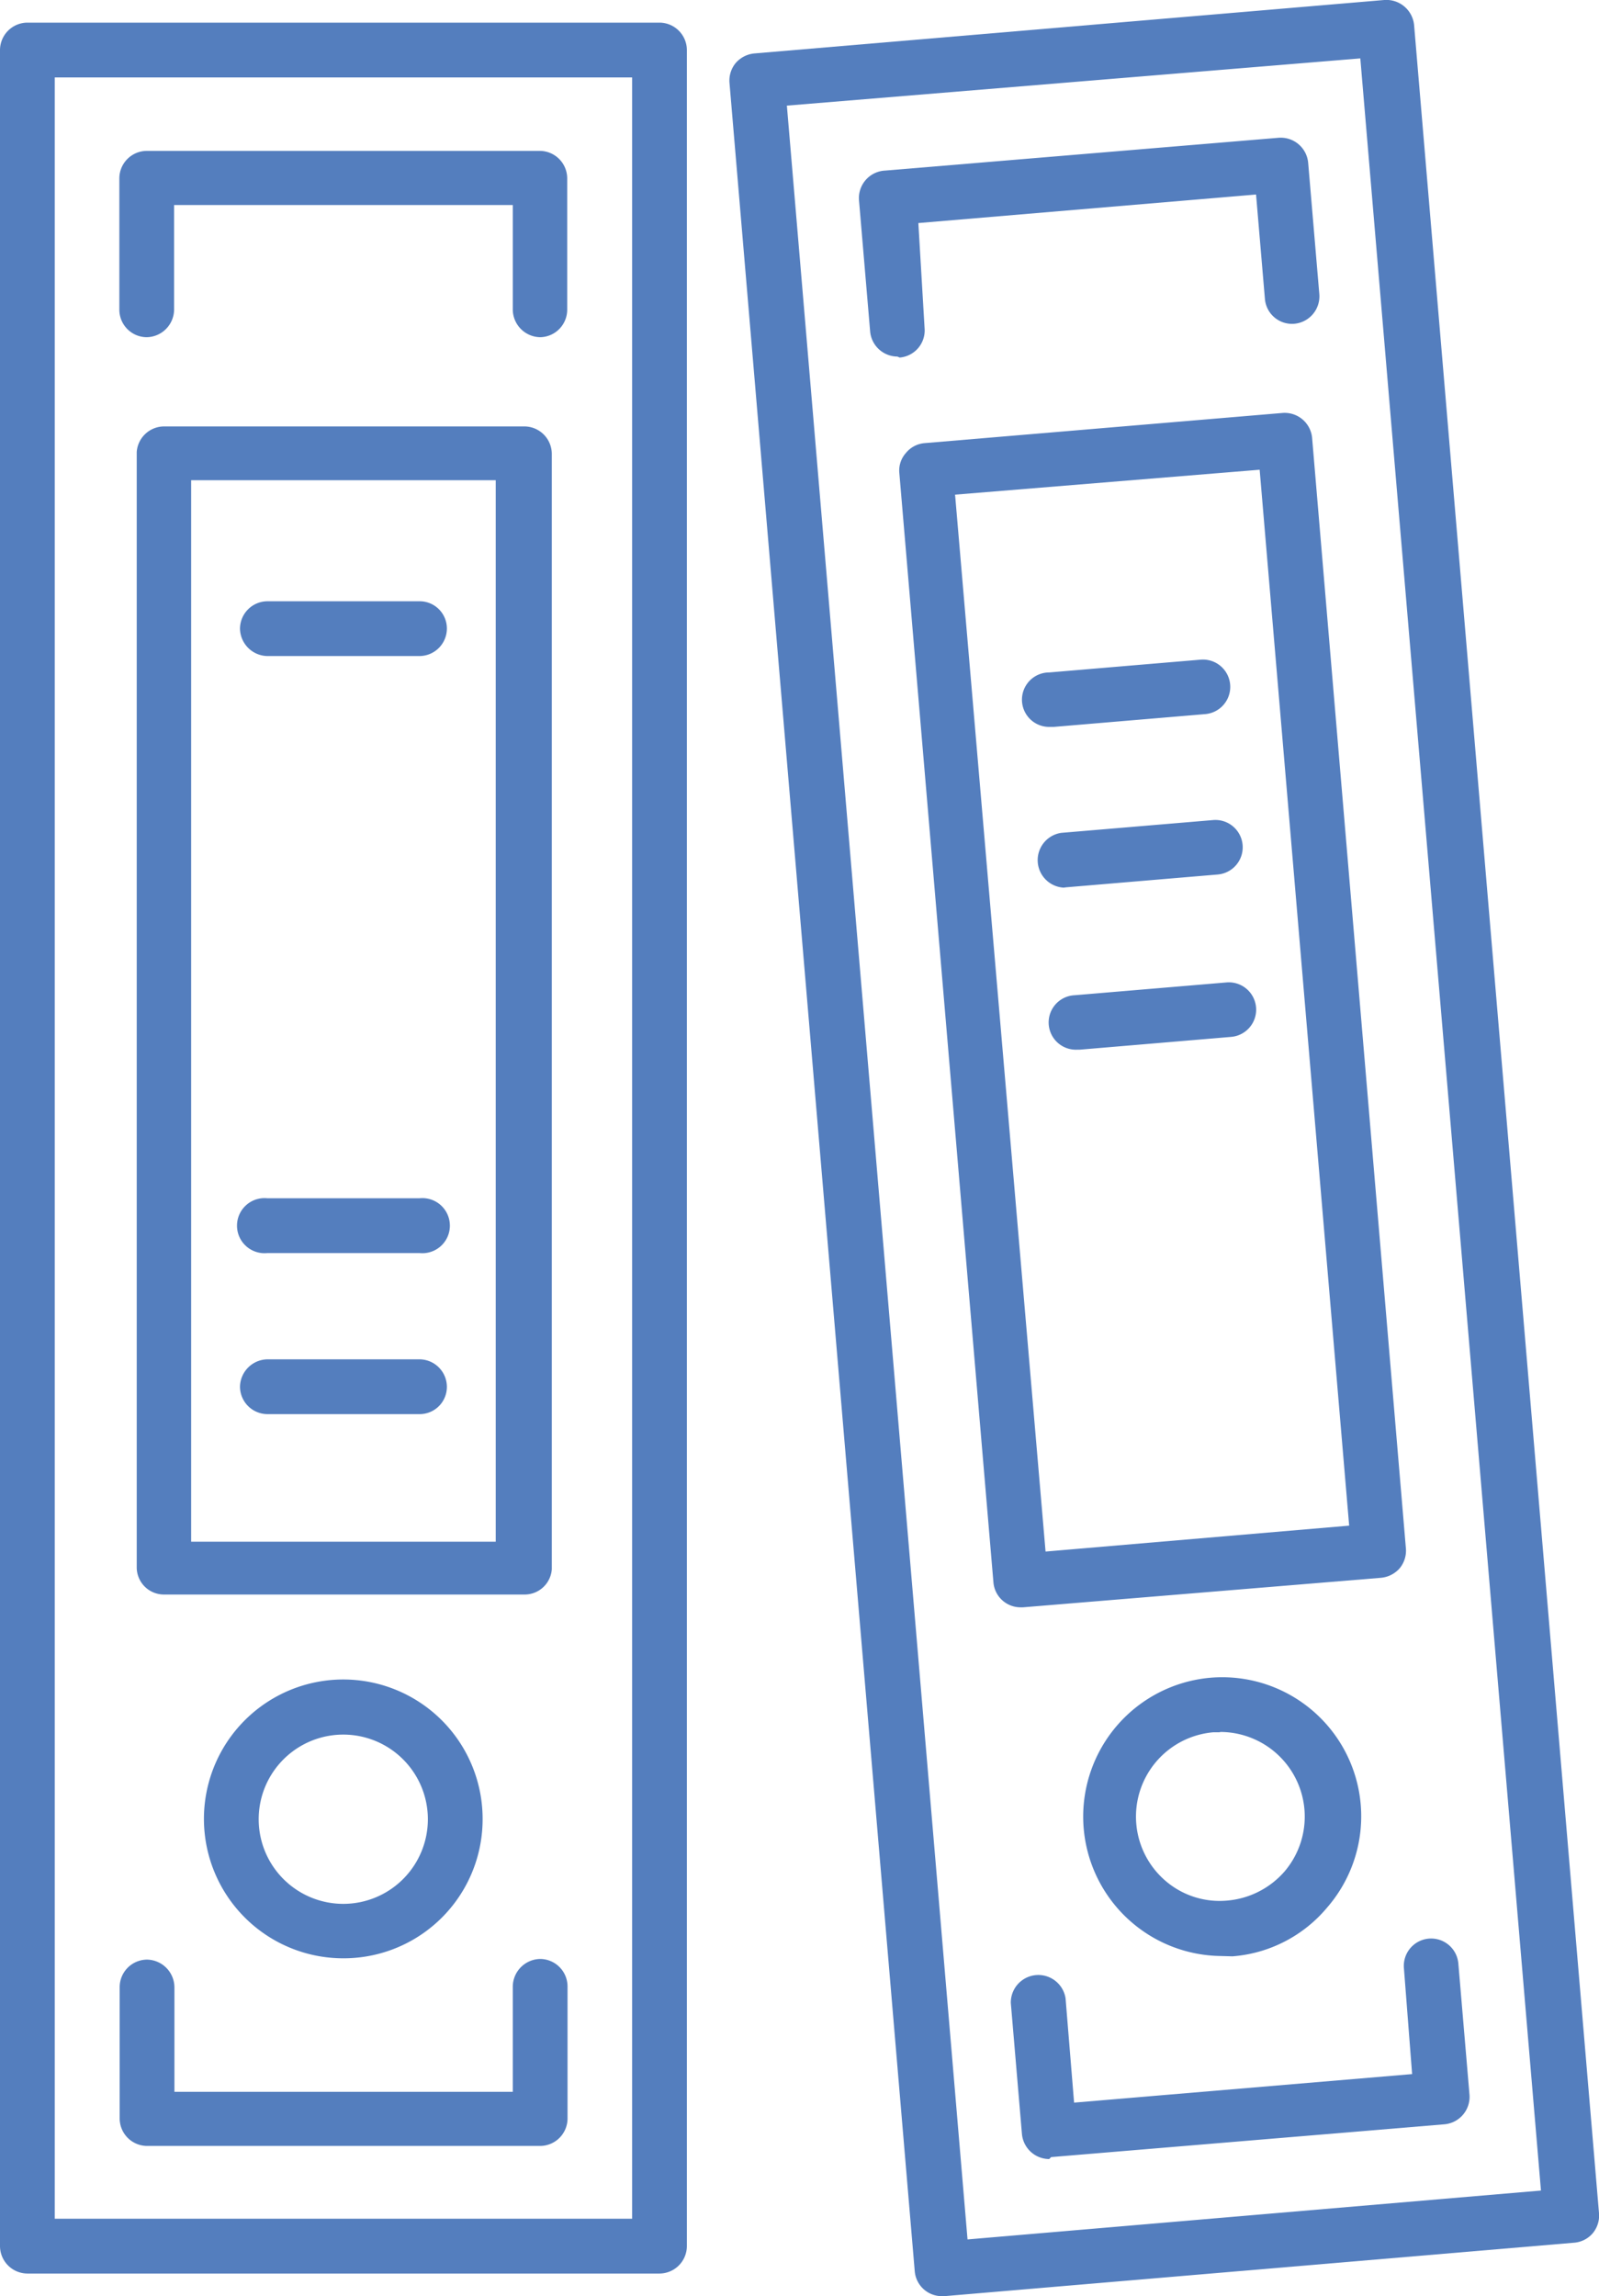
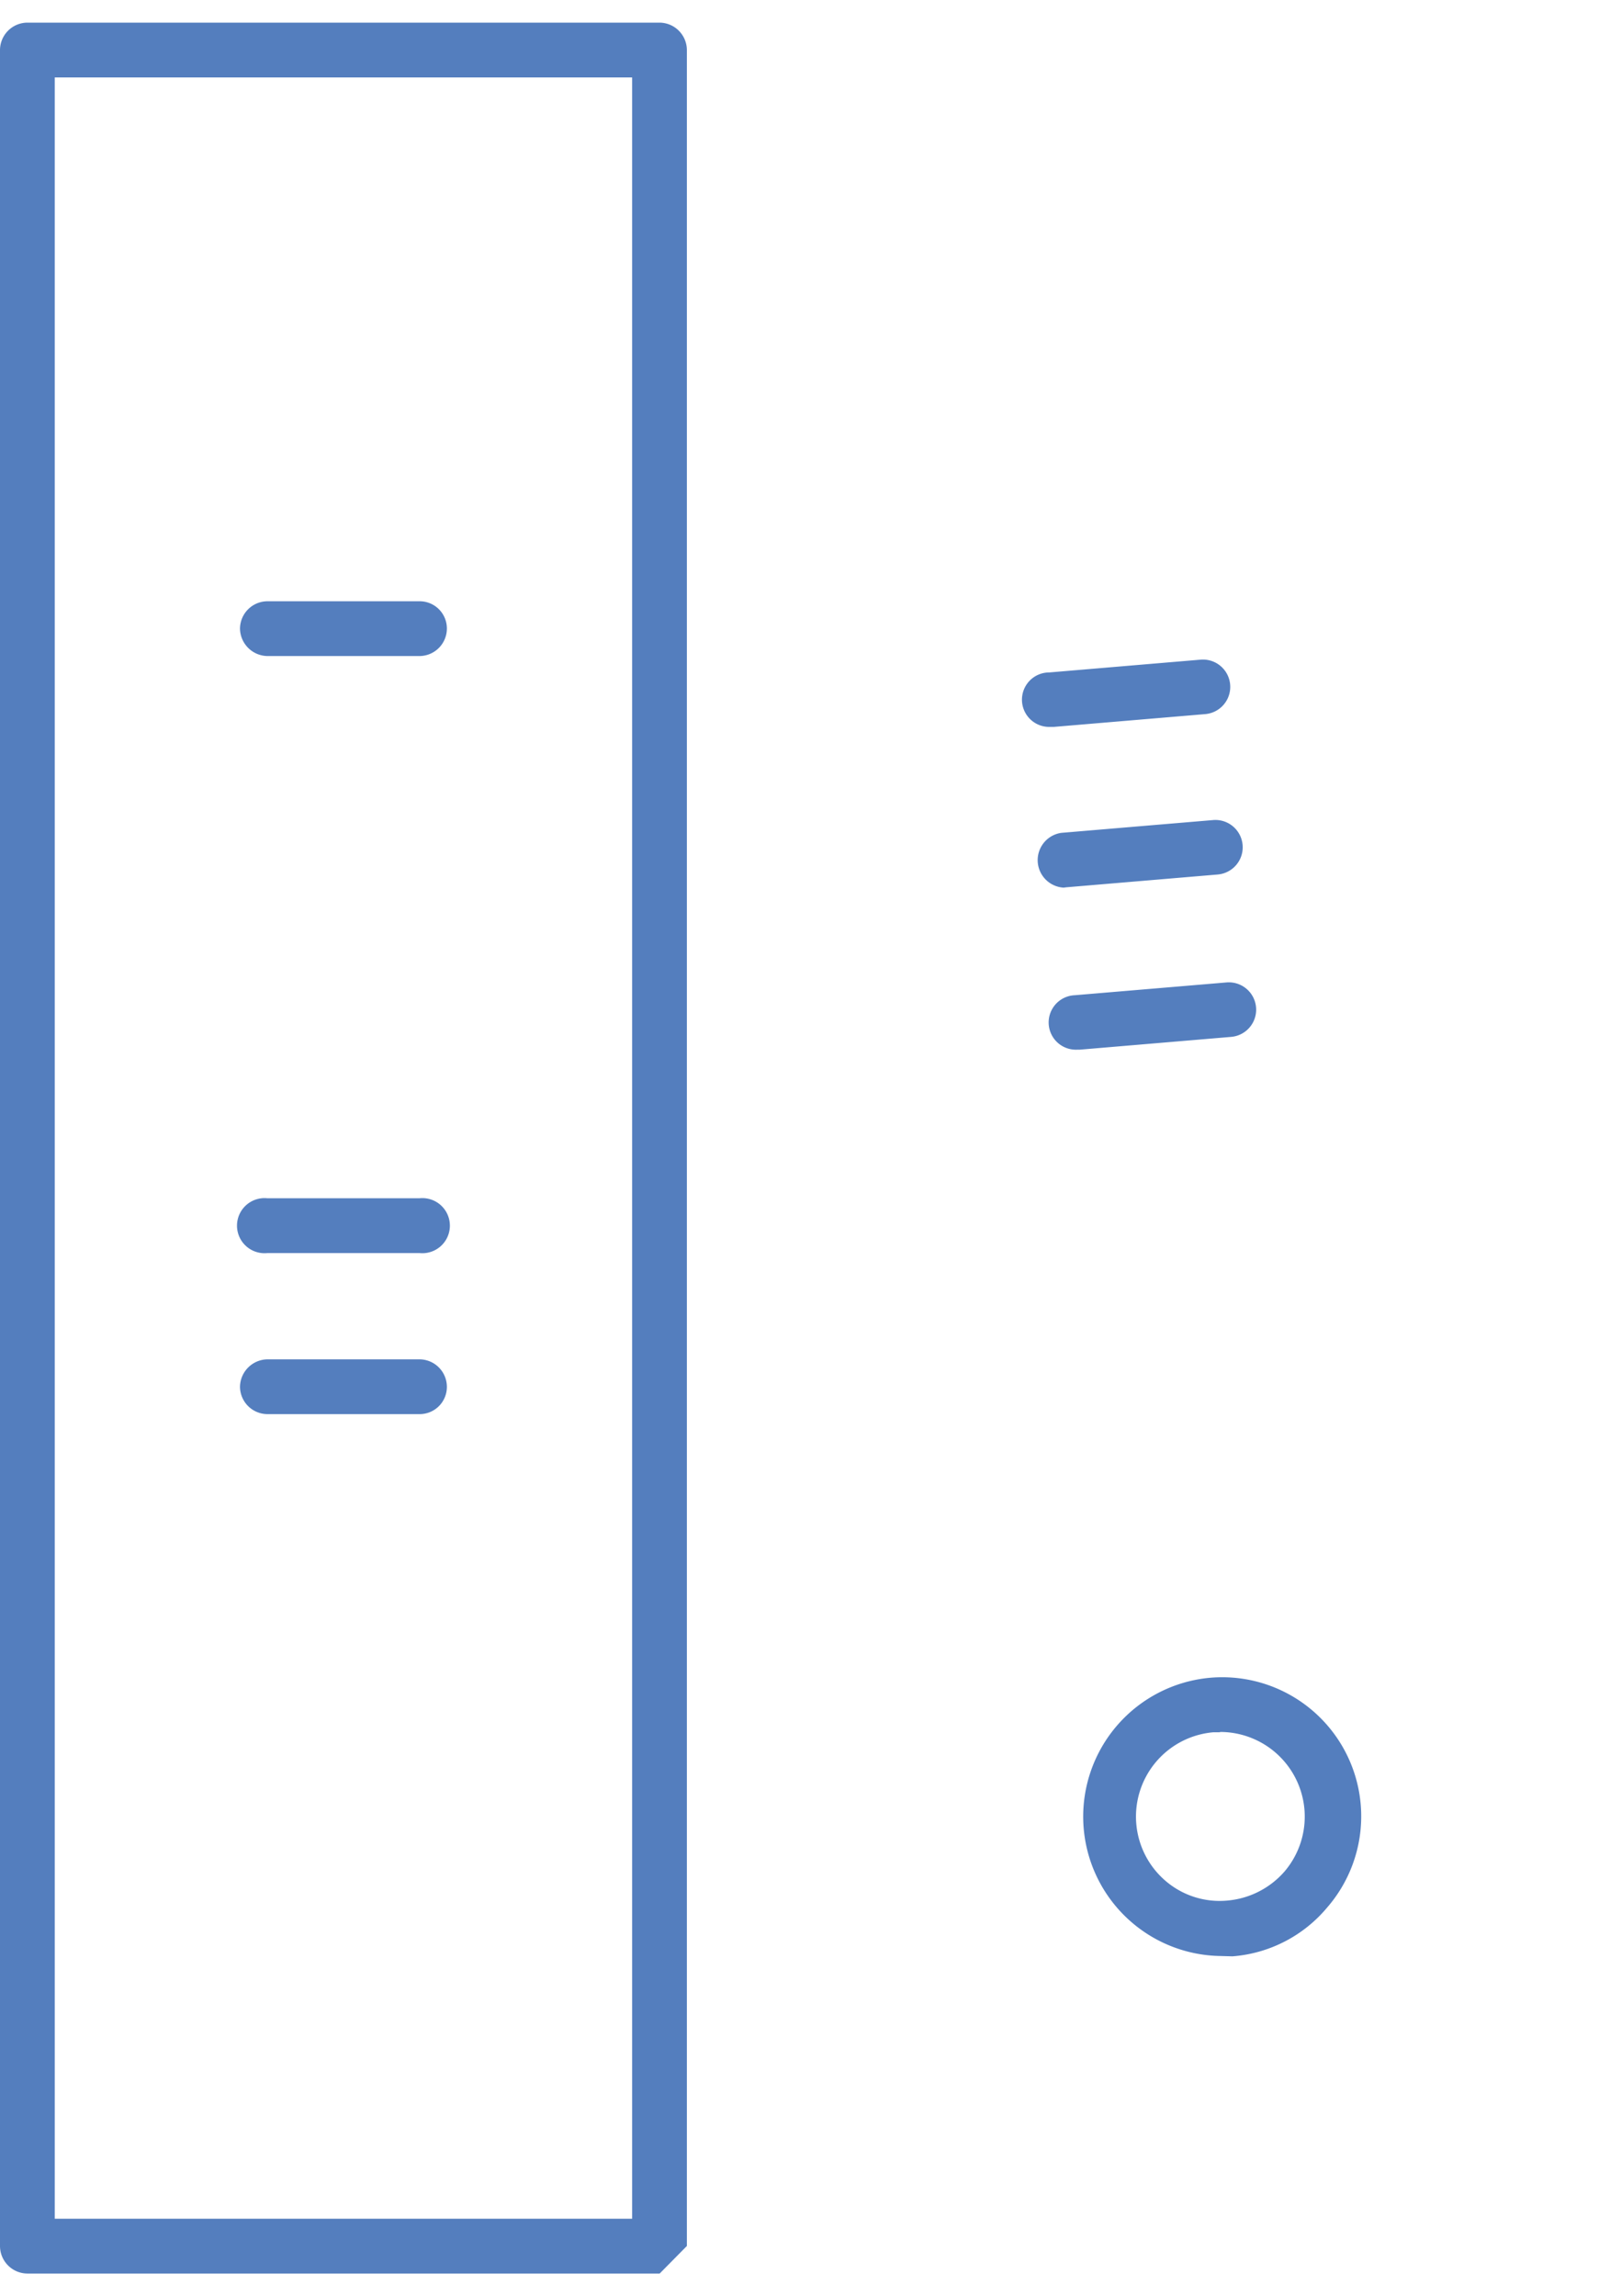
<svg xmlns="http://www.w3.org/2000/svg" id="レイヤー_1" data-name="レイヤー 1" viewBox="0 0 48.77 70">
  <defs>
    <style>.cls-1{fill:#547ebe}</style>
  </defs>
-   <path class="cls-1" d="M20.12 69.31H.83a.84.84 0 0 1-.83-.84V1.53A.84.84 0 0 1 .83.69h19.29a.84.84 0 0 1 .83.84v66.94a.84.84 0 0 1-.83.84zM1.67 67.64h17.61V2.36H1.67z" />
-   <path class="cls-1" d="M16.48 10.28a.85.85 0 0 1-.84-.84V6.25H5.31v3.19a.85.85 0 0 1-.84.84.84.84 0 0 1-.83-.84v-4a.84.84 0 0 1 .83-.84h12a.84.84 0 0 1 .83.84v4a.84.84 0 0 1-.82.84zM16.48 65.42h-12a.84.84 0 0 1-.83-.84v-4a.84.84 0 0 1 .83-.84.85.85 0 0 1 .84.84v3.19h10.32v-3.21a.85.85 0 0 1 .84-.84.84.84 0 0 1 .83.84v4a.84.84 0 0 1-.83.86zM16 48.61H5a.83.83 0 0 1-.83-.83v-34A.84.84 0 0 1 5 13h11a.84.84 0 0 1 .83.84v34a.83.83 0 0 1-.83.77zM5.83 47h9.29V14.64H5.83zM10.47 59.7a4.25 4.25 0 1 1 4.25-4.24 4.24 4.24 0 0 1-4.25 4.24zm0-6.82a2.58 2.58 0 1 0 2.58 2.58 2.58 2.58 0 0 0-2.58-2.58zM28.73 70a.83.83 0 0 1-.83-.76L22.25 2.53a.84.84 0 0 1 .19-.61.86.86 0 0 1 .56-.29L42.22 0a.85.85 0 0 1 .91.76l5.64 66.71a.84.84 0 0 1-.19.61.83.83 0 0 1-.57.29L28.8 70zM24 3.22l5.51 65.05L47 66.78l-5.51-65z" />
-   <path class="cls-1" d="M27.37 10.87a.84.84 0 0 1-.83-.76l-.34-4a.84.84 0 0 1 .8-.91l12-1a.84.84 0 0 1 .9.77l.34 4a.84.84 0 0 1-.76.9.83.83 0 0 1-.9-.76l-.27-3.18-10.3.87.19 3.2a.83.83 0 0 1-.76.9zM32 65.82a.84.84 0 0 1-.83-.76l-.34-4a.84.84 0 0 1 1.67-.14l.26 3.18 10.31-.87-.25-3.23a.83.83 0 1 1 1.66-.14l.34 4a.84.84 0 0 1-.76.9l-12 1zM31.13 49a.83.83 0 0 1-.83-.76l-2.87-33.82a.8.8 0 0 1 .2-.61.82.82 0 0 1 .56-.3l10.92-.92a.84.84 0 0 1 .91.76l2.86 33.85a.84.84 0 0 1-.19.61.86.86 0 0 1-.57.29L31.2 49zm-2-33.92l2.76 32.22 9.26-.79-2.73-32.19z" />
+   <path class="cls-1" d="M20.12 69.31H.83a.84.84 0 0 1-.83-.84V1.53A.84.84 0 0 1 .83.69h19.29a.84.84 0 0 1 .83.84v66.94zM1.67 67.64h17.61V2.36H1.67z" />
  <path class="cls-1" d="M37.23 59.63a4.25 4.25 0 0 1-.35-8.48 4.24 4.24 0 0 1 3.6 7 4.18 4.18 0 0 1-2.89 1.49zm0-6.82H37a2.58 2.58 0 0 0-1.45 4.53 2.53 2.53 0 0 0 1.88.6 2.61 2.61 0 0 0 1.76-.9 2.58 2.58 0 0 0-2-4.24zM32 22.16a.83.83 0 0 1 0-1.66l4.62-.39a.83.83 0 0 1 .14 1.66l-4.62.39zM32.44 27.06a.84.84 0 0 1-.07-1.67L37 25a.83.83 0 1 1 .14 1.66l-4.62.39zM32.85 32a.83.83 0 0 1-.07-1.66l4.63-.39a.83.83 0 1 1 .14 1.66l-4.62.39zM12.79 38.2H8.16a.84.84 0 1 1 0-1.67h4.63a.84.84 0 1 1 0 1.67zM12.79 20H8.16a.85.85 0 0 1-.84-.84.84.84 0 0 1 .84-.83h4.63a.83.83 0 0 1 .84.83.84.84 0 0 1-.84.84zM12.79 43.11H8.16a.84.84 0 0 1-.84-.83.85.85 0 0 1 .84-.84h4.63a.84.84 0 0 1 .84.84.83.83 0 0 1-.84.83z" />
</svg>